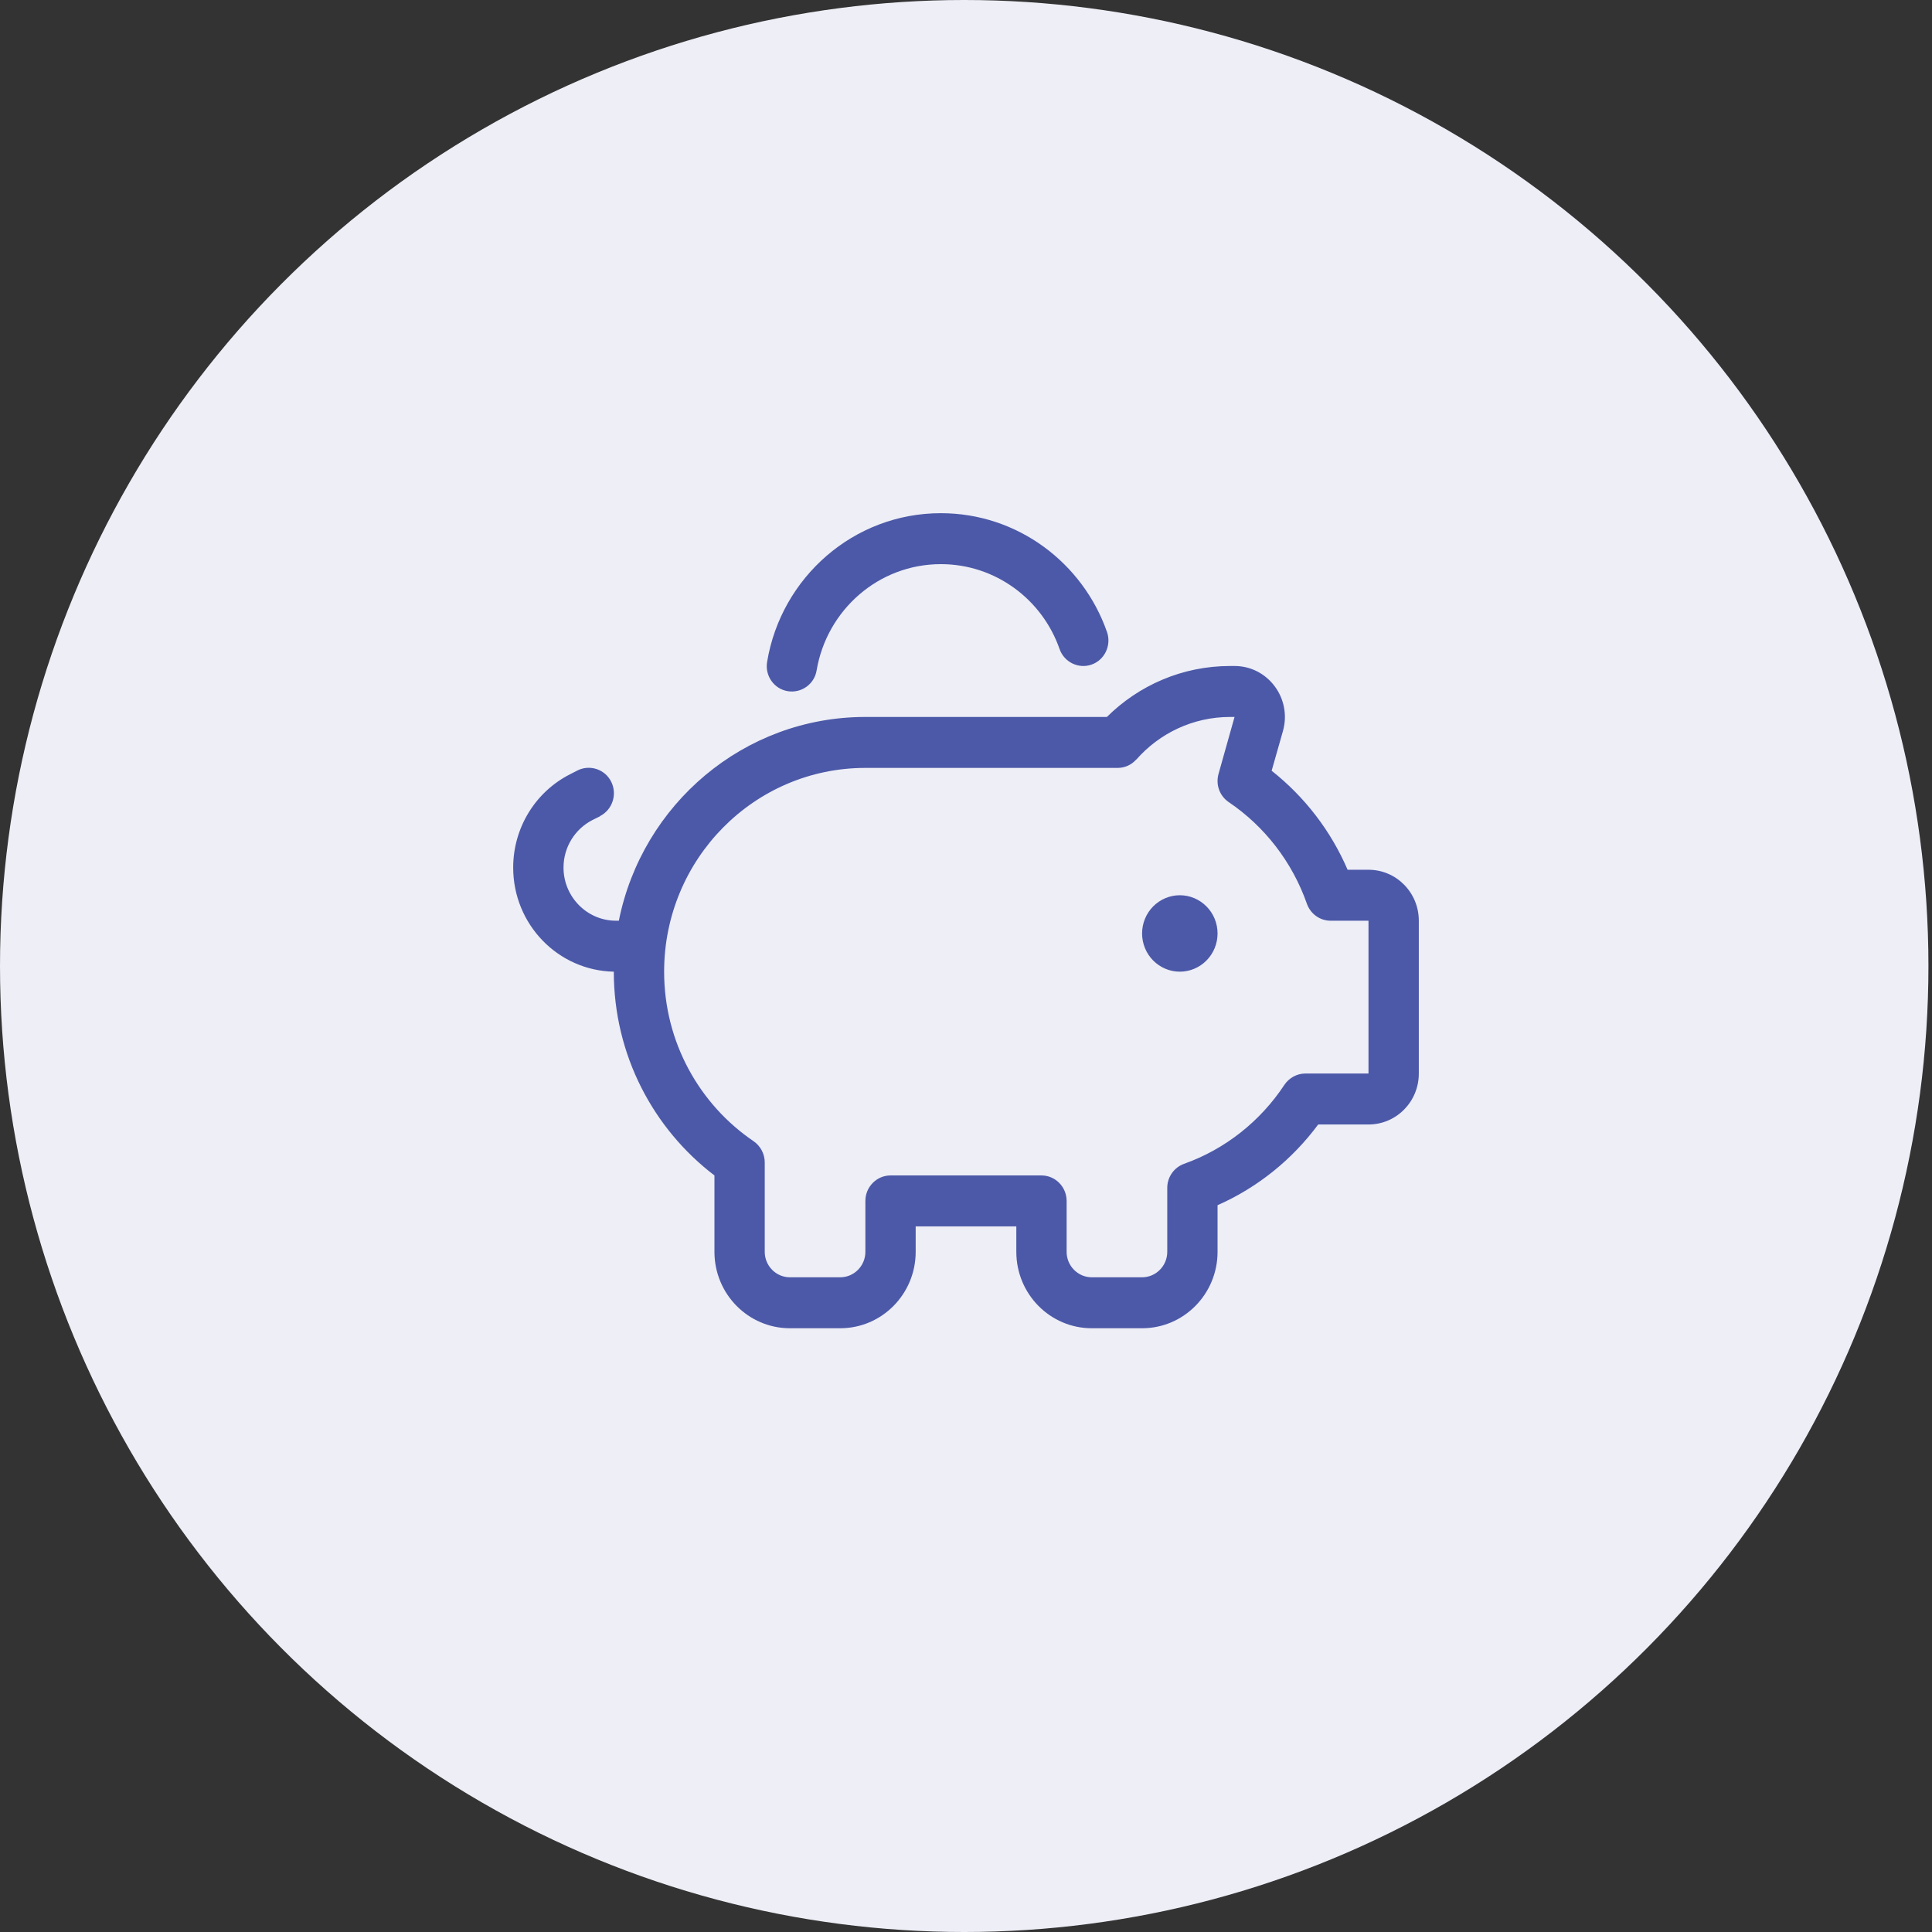
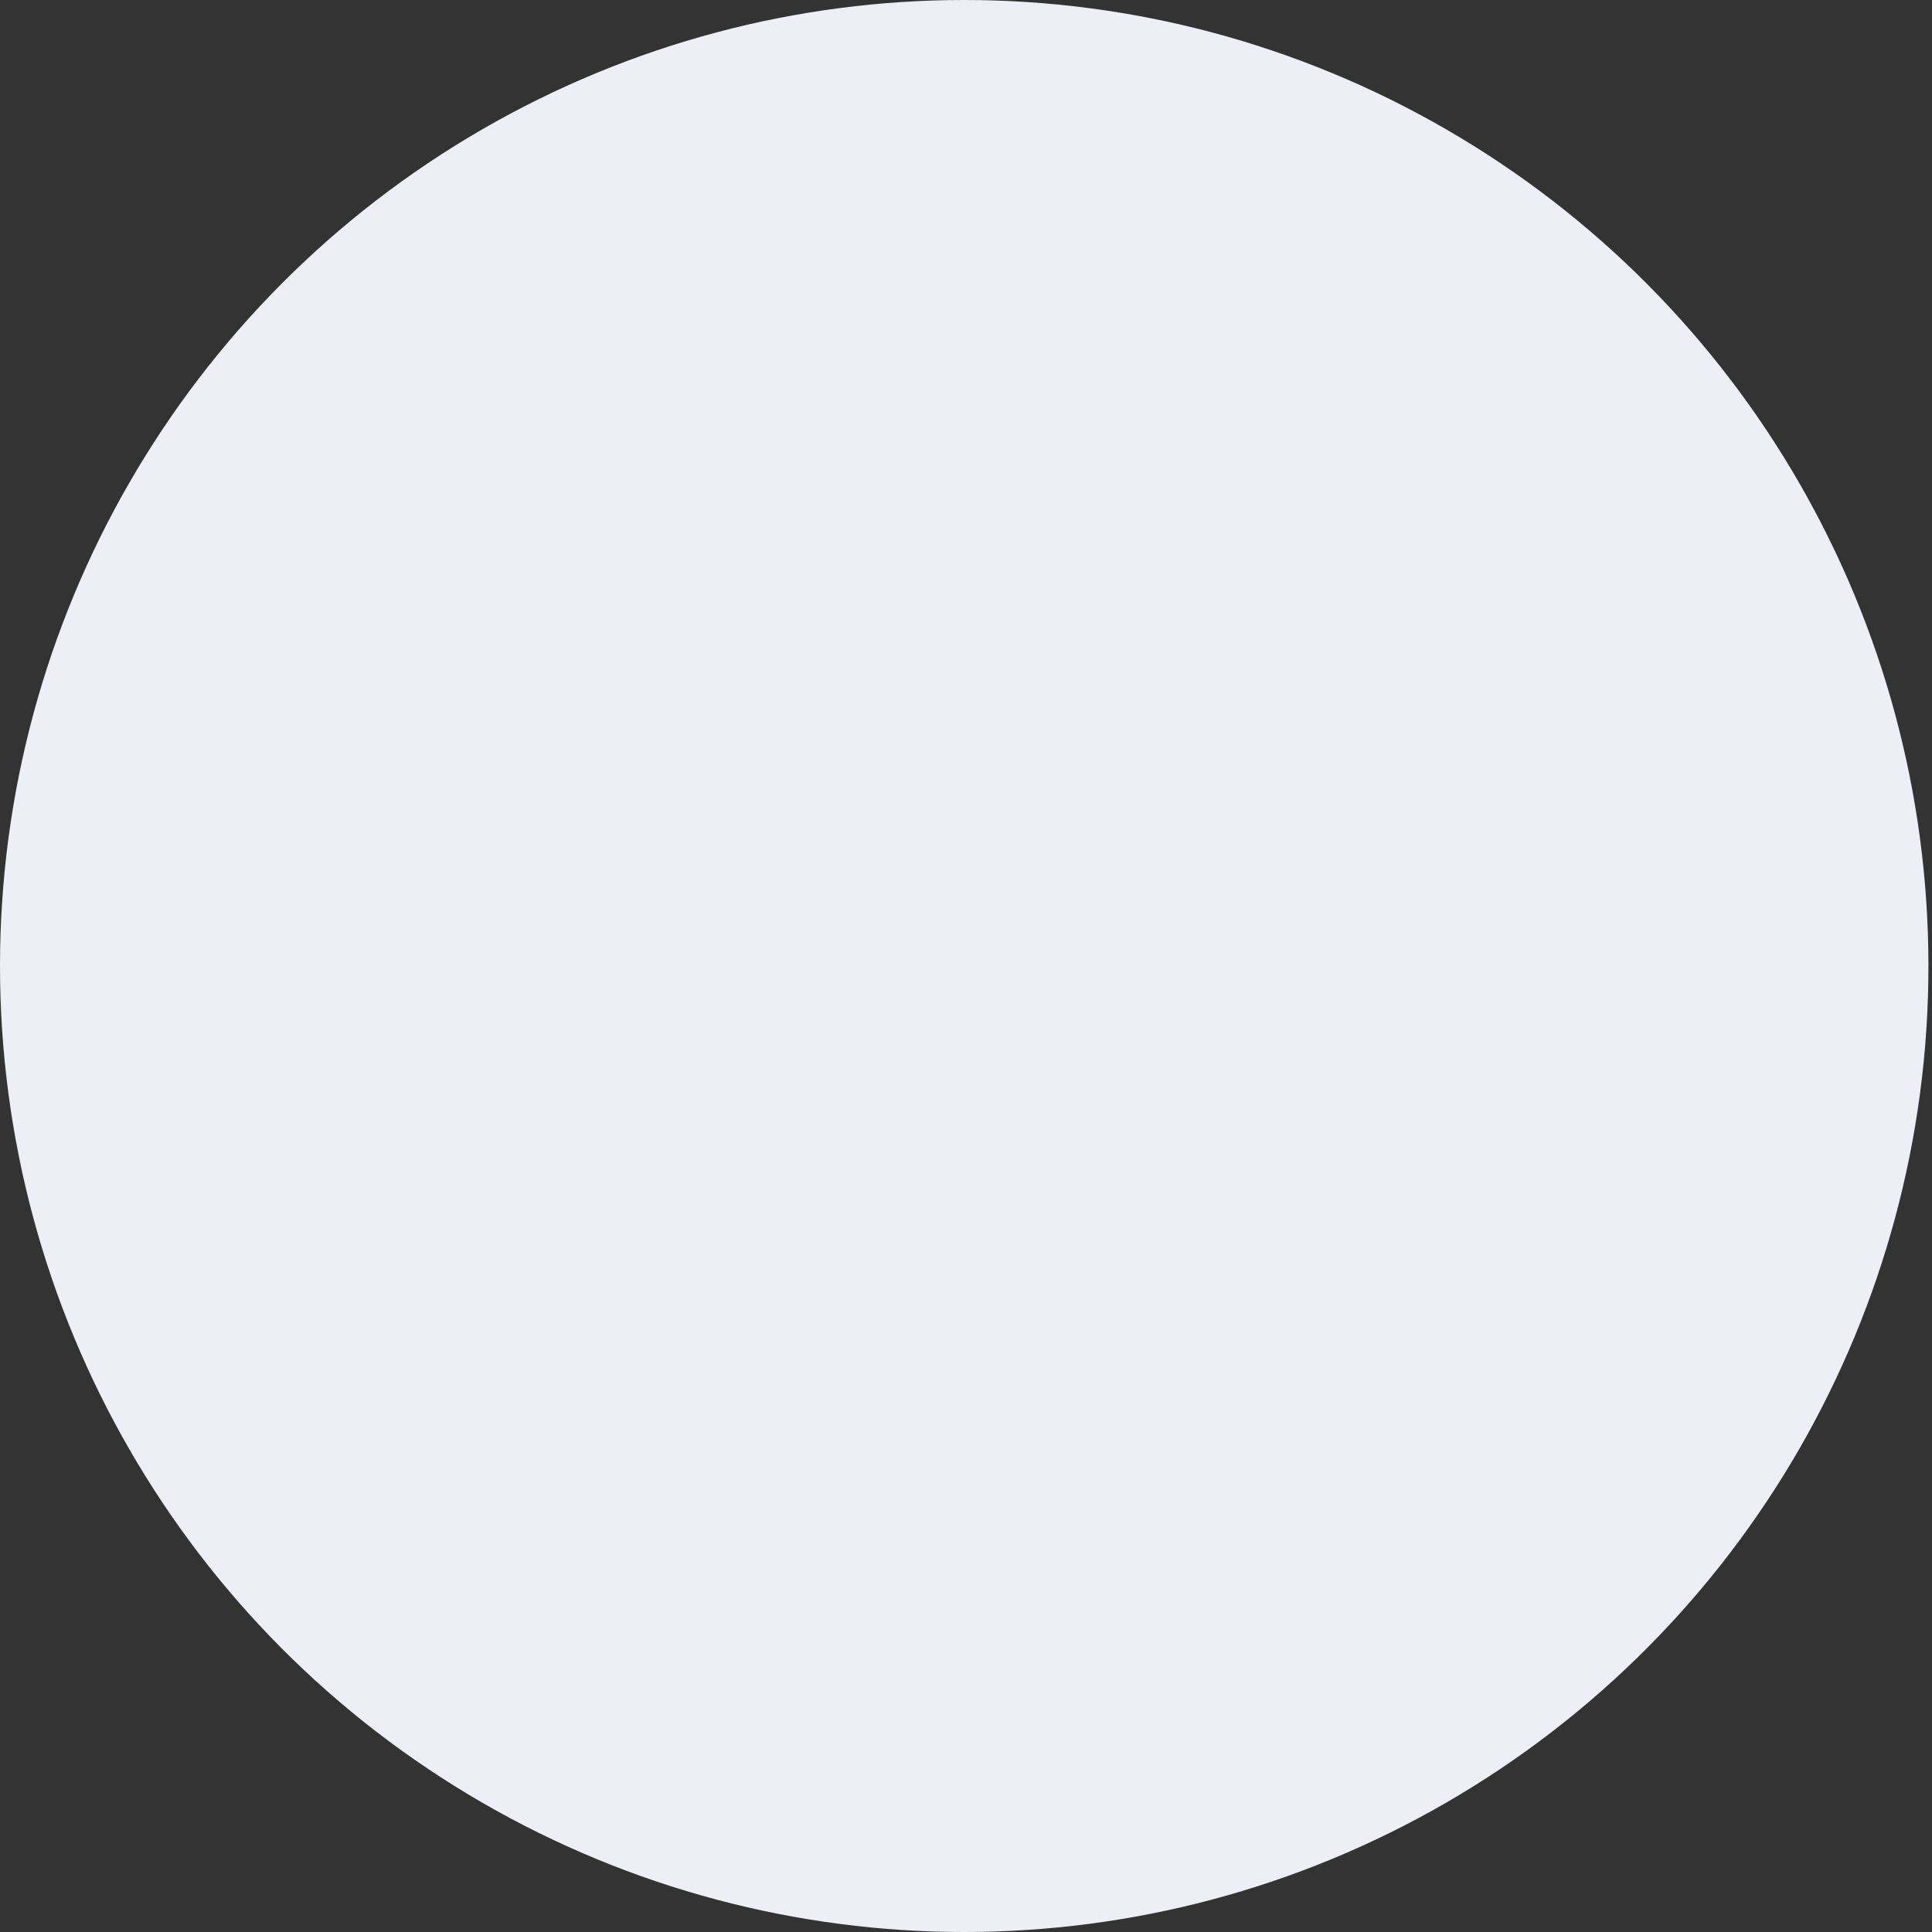
<svg xmlns="http://www.w3.org/2000/svg" width="64" height="64" viewBox="0 0 64 64" fill="none">
  <rect x="0" y="0" width="64" height="64" fill="#333333" stroke="none" />
  <ellipse cx="31.941" cy="32" rx="31.941" ry="32" fill="#EDEEF6" />
  <g clip-path="url(#clip0_5005_1427)">
-     <path d="M31.167 18.688C32.979 18.688 34.526 19.858 35.099 21.498C35.25 21.936 35.729 22.168 36.161 22.015C36.594 21.862 36.823 21.377 36.672 20.939C35.87 18.645 33.708 17 31.167 17C28.276 17 25.875 19.131 25.412 21.925C25.333 22.384 25.641 22.822 26.094 22.896C26.547 22.97 26.979 22.664 27.052 22.205C27.391 20.206 29.104 18.688 31.167 18.688ZM19.875 27.035C20.287 26.824 20.453 26.318 20.25 25.902C20.047 25.485 19.542 25.316 19.13 25.522L18.885 25.648C17.729 26.234 17 27.431 17 28.739C17 30.621 18.484 32.151 20.333 32.188C20.333 34.951 21.646 37.398 23.667 38.938V41.469C23.667 42.866 24.787 44 26.167 44H27.833C29.213 44 30.333 42.866 30.333 41.469V40.625H33.667V41.469C33.667 42.866 34.786 44 36.167 44H37.833C39.214 44 40.333 42.866 40.333 41.469V39.924C41.661 39.338 42.807 38.41 43.667 37.25H45.333C46.255 37.25 47 36.496 47 35.562V30.5C47 29.567 46.255 28.812 45.333 28.812H44.641C44.083 27.515 43.214 26.392 42.125 25.532L42.5 24.214C42.802 23.133 42 22.062 40.896 22.062H40.75C39.161 22.062 37.719 22.706 36.667 23.75H28.667C24.635 23.75 21.271 26.65 20.5 30.5H20.406C19.448 30.5 18.667 29.709 18.667 28.739C18.667 28.069 19.042 27.462 19.63 27.162L19.875 27.041V27.035ZM39.083 32.188C39.415 32.188 39.733 32.054 39.967 31.817C40.202 31.579 40.333 31.258 40.333 30.922C40.333 30.586 40.202 30.264 39.967 30.027C39.733 29.79 39.415 29.656 39.083 29.656C38.752 29.656 38.434 29.79 38.199 30.027C37.965 30.264 37.833 30.586 37.833 30.922C37.833 31.258 37.965 31.579 38.199 31.817C38.434 32.054 38.752 32.188 39.083 32.188ZM37.646 25.158C38.406 24.293 39.516 23.75 40.75 23.75H40.896L40.365 25.638C40.266 25.991 40.401 26.366 40.703 26.571C41.891 27.373 42.807 28.554 43.292 29.936C43.411 30.273 43.724 30.5 44.078 30.5H45.333V35.562H43.24C42.964 35.562 42.703 35.705 42.547 35.937C41.755 37.139 40.589 38.067 39.224 38.553C38.891 38.674 38.667 38.99 38.667 39.349V41.469C38.667 41.933 38.292 42.312 37.833 42.312H36.167C35.708 42.312 35.333 41.933 35.333 41.469V39.781C35.333 39.317 34.958 38.938 34.5 38.938H29.5C29.042 38.938 28.667 39.317 28.667 39.781V41.469C28.667 41.933 28.292 42.312 27.833 42.312H26.167C25.708 42.312 25.333 41.933 25.333 41.469V38.505C25.333 38.226 25.193 37.962 24.963 37.804C23.177 36.591 22 34.529 22 32.188C22 28.459 24.984 25.438 28.667 25.438H37.021C37.26 25.438 37.484 25.337 37.641 25.158H37.646Z" fill="#4C59A8" />
-   </g>
+     </g>
  <defs>
    <clipPath id="clip0_5005_1427">
      <rect width="30" height="27" fill="white" transform="translate(17 17)" />
    </clipPath>
  </defs>
</svg>